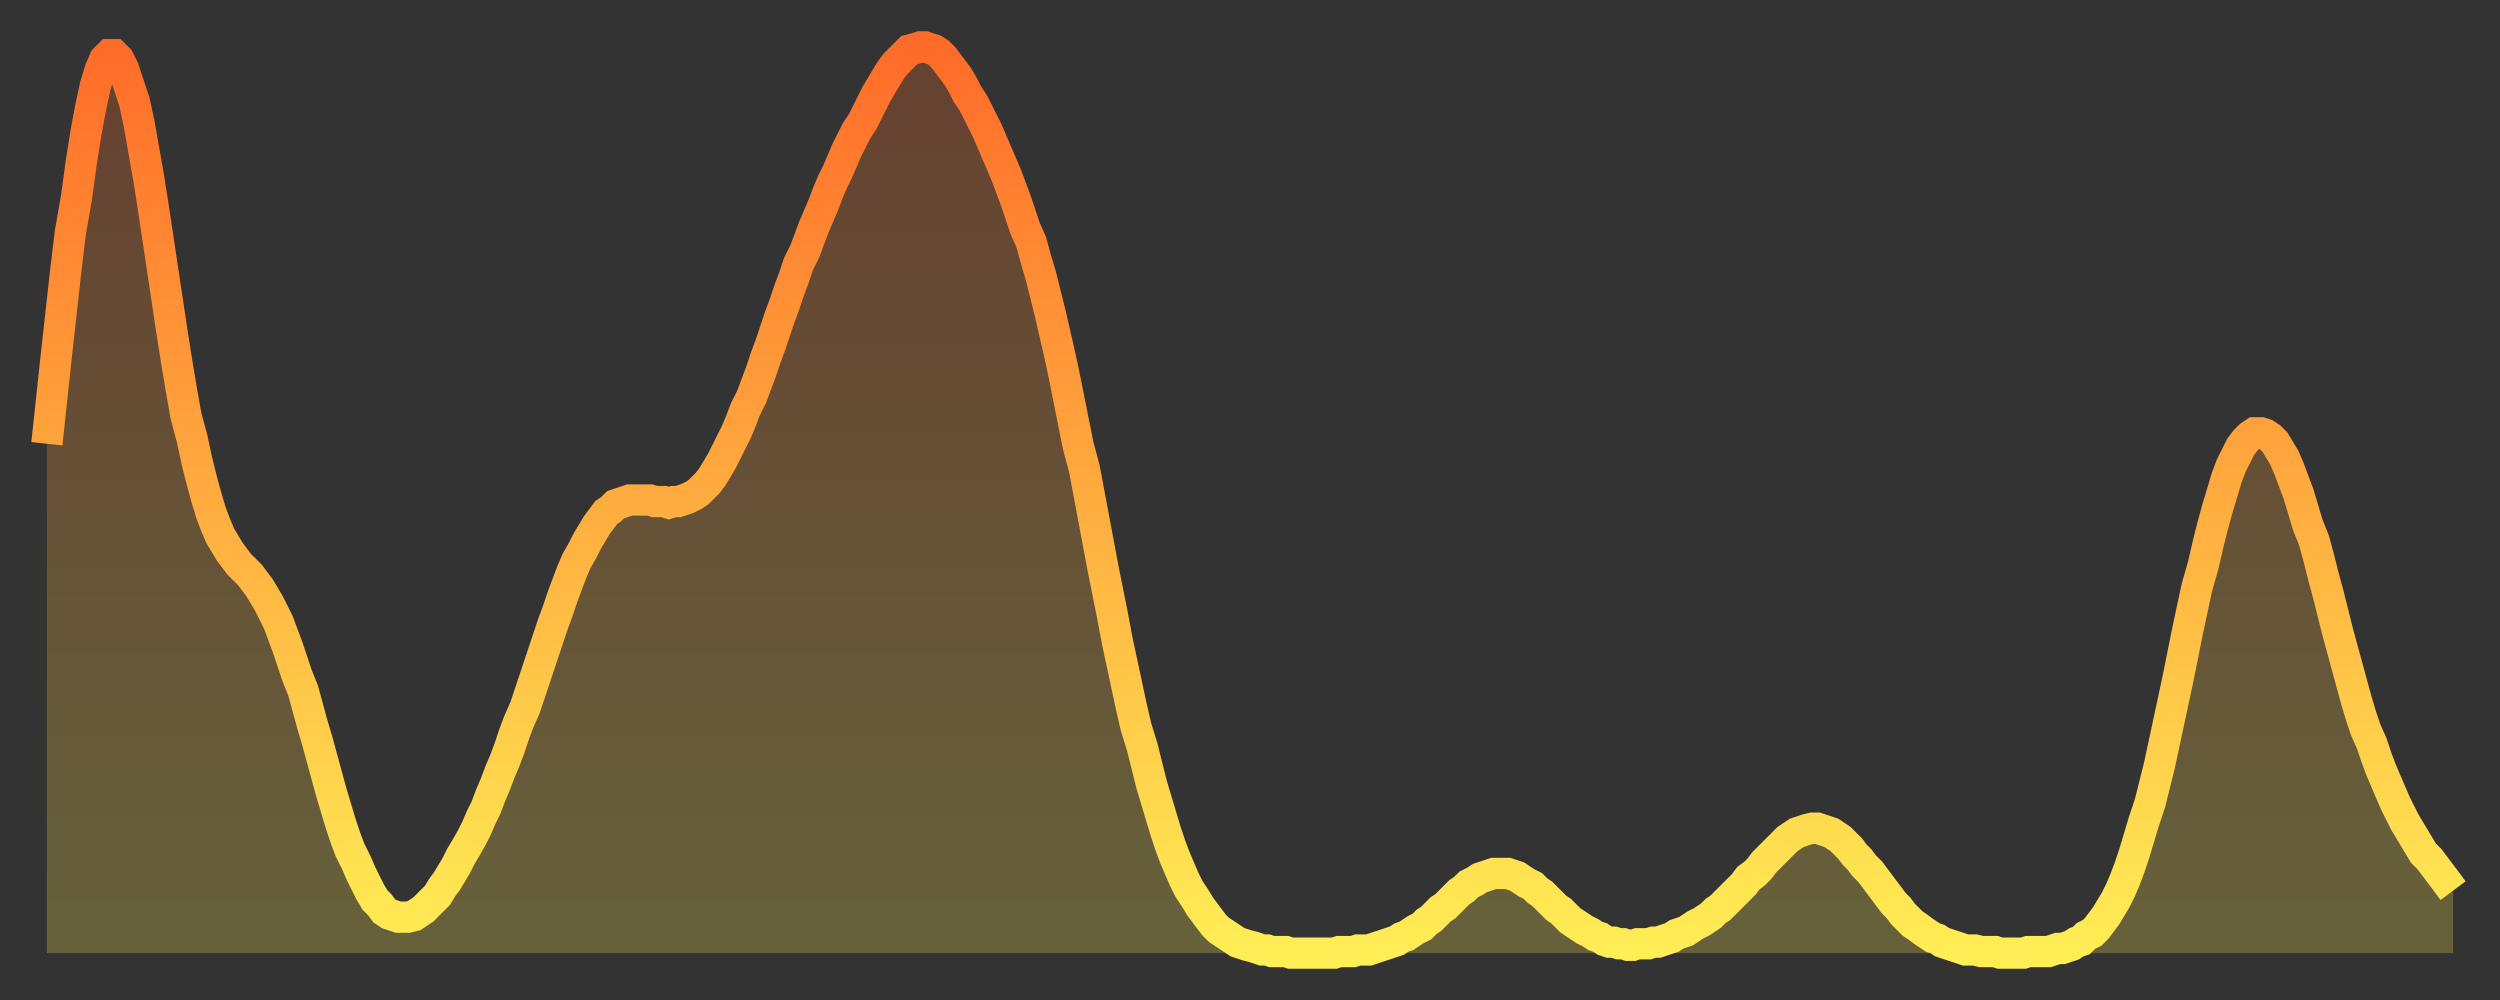
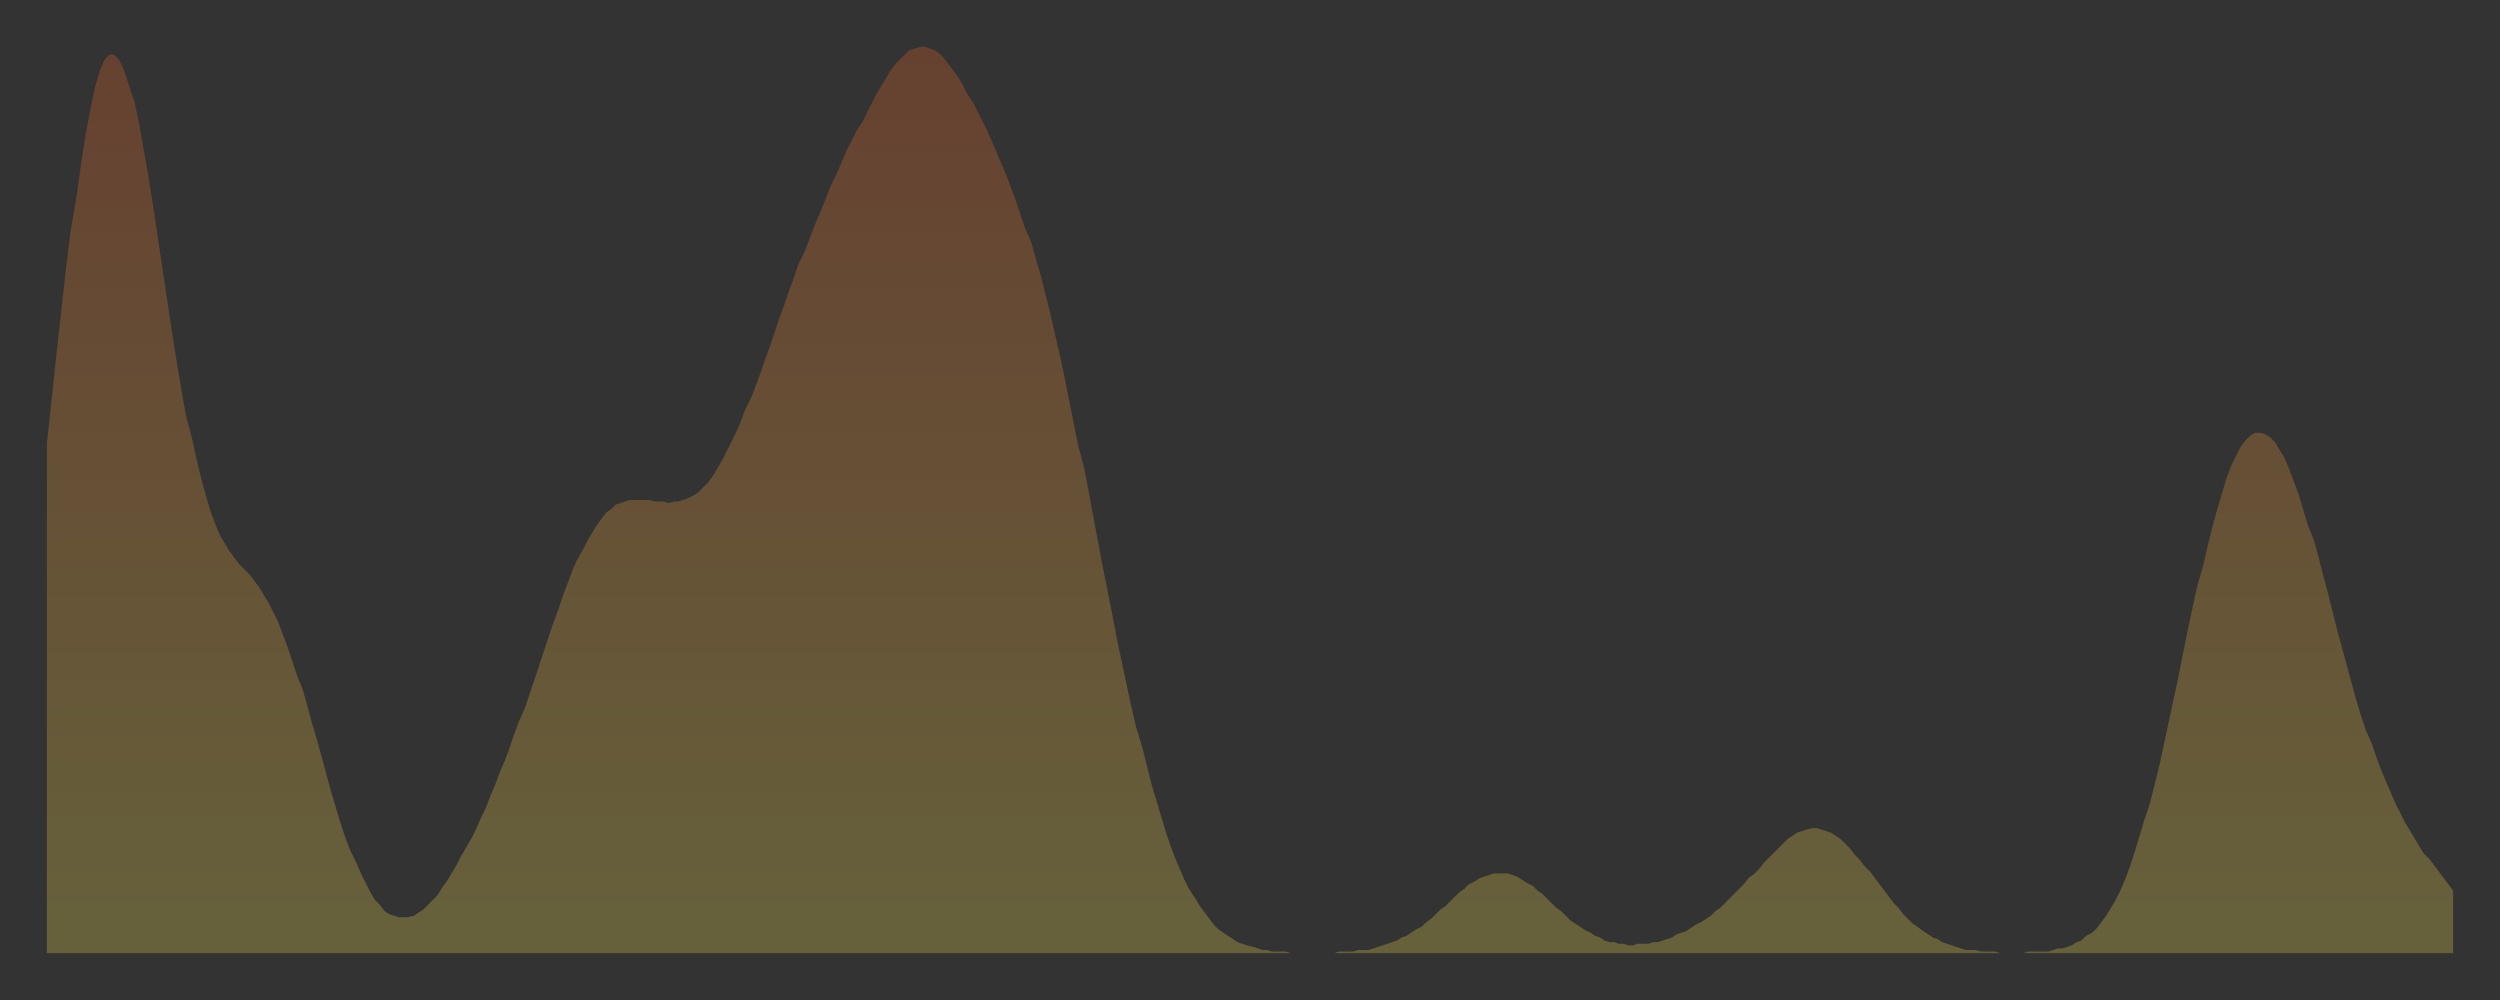
<svg xmlns="http://www.w3.org/2000/svg" baseProfile="full" height="64" version="1.1" width="160">
  <rect width="100%" height="100%" fill="#333333" stroke="none" />
  <defs>
    <linearGradient id="id1791260" x1="0" x2="0" y1="0" y2="1">
      <stop offset="0%" stop-color="#ff6b29" />
      <stop offset="50%" stop-color="#ffac3f" />
      <stop offset="100%" stop-color="#ffee55" />
    </linearGradient>
  </defs>
  <g transform="translate(3,3)">
    <g>
-       <path d="M 0.0 25.4 0.3 22.6 0.6 19.8 0.9 17.1 1.2 14.4 1.5 11.9 1.9 9.6 2.2 7.4 2.5 5.5 2.8 3.9 3.1 2.5 3.4 1.5 3.7 0.8 4.0 0.5 4.3 0.5 4.6 0.8 4.9 1.4 5.2 2.3 5.6 3.5 5.9 4.9 6.2 6.6 6.5 8.3 6.8 10.2 7.1 12.2 7.4 14.2 7.7 16.2 8.0 18.2 8.3 20.1 8.6 21.9 8.9 23.6 9.3 25.1 9.6 26.5 9.9 27.7 10.2 28.8 10.5 29.8 10.8 30.6 11.1 31.3 11.4 31.8 11.7 32.3 12.0 32.7 12.3 33.1 12.7 33.5 13.0 33.8 13.3 34.2 13.6 34.6 13.9 35.1 14.2 35.6 14.5 36.2 14.8 36.8 15.1 37.6 15.4 38.4 15.7 39.3 16.0 40.2 16.4 41.2 16.7 42.3 17.0 43.4 17.3 44.4 17.6 45.5 17.9 46.6 18.2 47.7 18.5 48.7 18.8 49.7 19.1 50.6 19.4 51.4 19.8 52.2 20.1 52.9 20.4 53.5 20.7 54.1 21.0 54.6 21.3 54.9 21.6 55.3 21.9 55.5 22.2 55.6 22.5 55.7 22.8 55.7 23.1 55.7 23.5 55.6 23.8 55.4 24.1 55.2 24.4 54.9 24.7 54.6 25.0 54.3 25.3 53.8 25.6 53.4 25.9 52.9 26.2 52.4 26.5 51.8 26.8 51.3 27.2 50.6 27.5 50.0 27.8 49.3 28.1 48.7 28.4 47.9 28.7 47.2 29.0 46.4 29.3 45.7 29.6 44.9 29.9 44.0 30.2 43.2 30.6 42.3 30.9 41.4 31.2 40.5 31.5 39.6 31.8 38.7 32.1 37.8 32.4 36.9 32.7 36.1 33.0 35.2 33.3 34.4 33.6 33.6 33.9 32.9 34.3 32.2 34.6 31.6 34.9 31.1 35.2 30.6 35.5 30.2 35.8 29.8 36.1 29.6 36.4 29.3 36.7 29.2 37.0 29.1 37.3 29.0 37.7 29.0 38.0 29.0 38.3 29.0 38.6 29.0 38.9 29.1 39.2 29.1 39.5 29.1 39.8 29.2 40.1 29.1 40.4 29.1 40.7 29.0 41.0 28.9 41.4 28.7 41.7 28.5 42.0 28.2 42.3 27.9 42.6 27.5 42.9 27.0 43.2 26.5 43.5 25.9 43.8 25.3 44.1 24.7 44.4 24.0 44.7 23.2 45.1 22.4 45.4 21.6 45.7 20.8 46.0 19.9 46.3 19.1 46.6 18.2 46.9 17.3 47.2 16.5 47.5 15.6 47.8 14.8 48.1 13.9 48.5 13.1 48.8 12.3 49.1 11.5 49.4 10.8 49.7 10.1 50.0 9.3 50.3 8.6 50.6 8.0 50.9 7.3 51.2 6.6 51.5 6.0 51.8 5.4 52.2 4.8 52.5 4.2 52.8 3.6 53.1 3.0 53.4 2.5 53.7 2.0 54.0 1.5 54.3 1.1 54.6 0.8 54.9 0.5 55.2 0.2 55.6 0.1 55.9 0.0 56.2 0.0 56.5 0.1 56.8 0.2 57.1 0.4 57.4 0.7 57.7 1.1 58.0 1.5 58.3 1.9 58.6 2.4 58.9 3.0 59.3 3.6 59.6 4.2 59.9 4.8 60.2 5.4 60.5 6.1 60.8 6.8 61.1 7.5 61.4 8.2 61.7 9.0 62.0 9.8 62.3 10.7 62.6 11.6 63.0 12.5 63.3 13.6 63.6 14.6 63.9 15.8 64.2 17.0 64.5 18.3 64.8 19.6 65.1 21.0 65.4 22.5 65.7 24.0 66.0 25.5 66.4 27.0 66.7 28.6 67.0 30.2 67.3 31.8 67.6 33.4 67.9 34.9 68.2 36.4 68.5 38.0 68.8 39.4 69.1 40.8 69.4 42.2 69.7 43.5 70.1 44.8 70.4 46.0 70.7 47.2 71.0 48.2 71.3 49.2 71.6 50.2 71.9 51.1 72.2 51.9 72.5 52.6 72.8 53.3 73.1 53.9 73.5 54.5 73.8 55.0 74.1 55.4 74.4 55.8 74.7 56.2 75.0 56.5 75.3 56.7 75.6 56.9 75.9 57.1 76.2 57.3 76.5 57.4 76.8 57.5 77.2 57.6 77.5 57.7 77.8 57.8 78.1 57.8 78.4 57.9 78.7 57.9 79.0 57.9 79.3 57.9 79.6 58.0 79.9 58.0 80.2 58.0 80.5 58.0 80.9 58.0 81.2 58.0 81.5 58.0 81.8 58.0 82.1 58.0 82.4 58.0 82.7 57.9 83.0 57.9 83.3 57.9 83.6 57.9 83.9 57.8 84.3 57.8 84.6 57.8 84.9 57.7 85.2 57.6 85.5 57.5 85.8 57.4 86.1 57.3 86.4 57.2 86.7 57.0 87.0 56.9 87.3 56.7 87.6 56.5 88.0 56.3 88.3 56.0 88.6 55.8 88.9 55.5 89.2 55.2 89.5 55.0 89.8 54.7 90.1 54.4 90.4 54.1 90.7 53.9 91.0 53.6 91.4 53.4 91.7 53.2 92.0 53.1 92.3 53.0 92.6 52.9 92.9 52.9 93.2 52.9 93.5 52.9 93.8 53.0 94.1 53.1 94.4 53.3 94.7 53.5 95.1 53.7 95.4 54.0 95.7 54.2 96.0 54.5 96.3 54.8 96.6 55.1 96.9 55.3 97.2 55.6 97.5 55.9 97.8 56.1 98.1 56.3 98.4 56.5 98.8 56.7 99.1 56.9 99.4 57.0 99.7 57.2 100.0 57.3 100.3 57.3 100.6 57.4 100.9 57.4 101.2 57.5 101.5 57.5 101.8 57.4 102.2 57.4 102.5 57.4 102.8 57.3 103.1 57.3 103.4 57.2 103.7 57.1 104.0 57.0 104.3 56.8 104.6 56.7 104.9 56.6 105.2 56.4 105.5 56.2 105.9 56.0 106.2 55.8 106.5 55.6 106.8 55.3 107.1 55.1 107.4 54.8 107.7 54.5 108.0 54.2 108.3 53.9 108.6 53.6 108.9 53.2 109.3 52.9 109.6 52.6 109.9 52.2 110.2 51.9 110.5 51.6 110.8 51.3 111.1 51.0 111.4 50.7 111.7 50.5 112.0 50.3 112.3 50.2 112.6 50.1 113.0 50.0 113.3 50.0 113.6 50.1 113.9 50.2 114.2 50.3 114.5 50.5 114.8 50.7 115.1 51.0 115.4 51.3 115.7 51.7 116.0 52.0 116.3 52.4 116.7 52.8 117.0 53.2 117.3 53.6 117.6 54.0 117.9 54.4 118.2 54.8 118.5 55.1 118.8 55.5 119.1 55.8 119.4 56.1 119.7 56.3 120.1 56.6 120.4 56.8 120.7 57.0 121.0 57.1 121.3 57.3 121.6 57.4 121.9 57.5 122.2 57.6 122.5 57.7 122.8 57.8 123.1 57.8 123.4 57.8 123.8 57.9 124.1 57.9 124.4 57.9 124.7 57.9 125.0 58.0 125.3 58.0 125.6 58.0 125.9 58.0 126.2 58.0 126.5 58.0 126.8 57.9 127.2 57.9 127.5 57.9 127.8 57.9 128.1 57.9 128.4 57.8 128.7 57.7 129.0 57.7 129.3 57.6 129.6 57.5 129.9 57.3 130.2 57.2 130.5 56.9 130.9 56.7 131.2 56.4 131.5 56.0 131.8 55.6 132.1 55.1 132.4 54.6 132.7 54.0 133.0 53.3 133.3 52.5 133.6 51.6 133.9 50.6 134.2 49.6 134.6 48.4 134.9 47.2 135.2 46.0 135.5 44.6 135.8 43.2 136.1 41.8 136.4 40.4 136.7 38.9 137.0 37.4 137.3 36.0 137.6 34.6 138.0 33.2 138.3 31.9 138.6 30.7 138.9 29.6 139.2 28.6 139.5 27.6 139.8 26.8 140.1 26.2 140.4 25.6 140.7 25.2 141.0 24.9 141.3 24.7 141.7 24.7 142.0 24.8 142.3 25.0 142.6 25.3 142.9 25.8 143.2 26.3 143.5 27.0 143.8 27.8 144.1 28.6 144.4 29.6 144.7 30.6 145.1 31.6 145.4 32.7 145.7 33.9 146.0 35.0 146.3 36.2 146.6 37.4 146.9 38.5 147.2 39.6 147.5 40.7 147.8 41.8 148.1 42.8 148.4 43.7 148.8 44.6 149.1 45.5 149.4 46.3 149.7 47.0 150.0 47.7 150.3 48.4 150.6 49.0 150.9 49.6 151.2 50.1 151.5 50.6 151.8 51.1 152.1 51.6 152.5 52.0 152.8 52.4 153.1 52.8 153.4 53.2 153.7 53.6 154.0 54.0" fill="none" id="graph-curve" opacity="1" stroke="url(#id1791260)" stroke-width="2" />
      <path d="M 0 58 L 0.0 25.4 0.3 22.6 0.6 19.8 0.9 17.1 1.2 14.4 1.5 11.9 1.9 9.6 2.2 7.4 2.5 5.5 2.8 3.9 3.1 2.5 3.4 1.5 3.7 0.8 4.0 0.5 4.3 0.5 4.6 0.8 4.9 1.4 5.2 2.3 5.6 3.5 5.9 4.9 6.2 6.6 6.5 8.3 6.8 10.2 7.1 12.2 7.4 14.2 7.7 16.2 8.0 18.2 8.3 20.1 8.6 21.9 8.9 23.6 9.3 25.1 9.6 26.5 9.9 27.7 10.2 28.8 10.5 29.8 10.8 30.6 11.1 31.3 11.4 31.8 11.7 32.3 12.0 32.7 12.3 33.1 12.7 33.5 13.0 33.8 13.3 34.2 13.6 34.6 13.9 35.1 14.2 35.6 14.5 36.2 14.8 36.8 15.1 37.6 15.4 38.4 15.7 39.3 16.0 40.2 16.4 41.2 16.7 42.3 17.0 43.4 17.3 44.4 17.6 45.5 17.9 46.6 18.2 47.7 18.5 48.7 18.8 49.7 19.1 50.6 19.4 51.4 19.8 52.2 20.1 52.9 20.4 53.5 20.7 54.1 21.0 54.6 21.3 54.9 21.6 55.3 21.9 55.5 22.2 55.6 22.5 55.7 22.8 55.7 23.1 55.7 23.5 55.6 23.8 55.4 24.1 55.2 24.4 54.9 24.7 54.6 25.0 54.3 25.3 53.8 25.6 53.4 25.9 52.9 26.2 52.4 26.5 51.8 26.8 51.3 27.2 50.6 27.5 50.0 27.8 49.3 28.1 48.7 28.4 47.9 28.7 47.2 29.0 46.4 29.3 45.7 29.6 44.9 29.9 44.0 30.2 43.2 30.6 42.3 30.9 41.4 31.2 40.5 31.5 39.6 31.8 38.7 32.1 37.8 32.4 36.9 32.7 36.1 33.0 35.2 33.3 34.4 33.6 33.6 33.9 32.9 34.3 32.2 34.6 31.6 34.9 31.1 35.2 30.6 35.5 30.2 35.8 29.8 36.1 29.6 36.4 29.3 36.7 29.2 37.0 29.1 37.3 29.0 37.7 29.0 38.0 29.0 38.3 29.0 38.6 29.0 38.9 29.1 39.2 29.1 39.5 29.1 39.8 29.2 40.1 29.1 40.4 29.1 40.7 29.0 41.0 28.9 41.4 28.7 41.7 28.5 42.0 28.2 42.3 27.9 42.6 27.5 42.9 27.0 43.2 26.5 43.5 25.9 43.8 25.3 44.1 24.7 44.4 24.0 44.7 23.2 45.1 22.4 45.4 21.6 45.7 20.8 46.0 19.9 46.3 19.1 46.6 18.2 46.9 17.3 47.2 16.5 47.5 15.6 47.8 14.8 48.1 13.9 48.5 13.1 48.8 12.3 49.1 11.5 49.4 10.8 49.7 10.1 50.0 9.3 50.3 8.6 50.6 8.0 50.9 7.3 51.2 6.6 51.5 6.0 51.8 5.4 52.2 4.8 52.5 4.2 52.8 3.6 53.1 3.0 53.4 2.5 53.7 2.0 54.0 1.5 54.3 1.1 54.6 0.8 54.9 0.5 55.2 0.2 55.6 0.1 55.9 0.0 56.2 0.0 56.5 0.1 56.8 0.2 57.1 0.4 57.4 0.7 57.7 1.1 58.0 1.5 58.3 1.9 58.6 2.4 58.9 3.0 59.3 3.6 59.6 4.2 59.9 4.8 60.2 5.4 60.5 6.1 60.8 6.8 61.1 7.5 61.4 8.2 61.7 9.0 62.0 9.8 62.3 10.7 62.6 11.6 63.0 12.5 63.3 13.6 63.6 14.6 63.9 15.8 64.2 17.0 64.5 18.3 64.8 19.6 65.1 21.0 65.4 22.5 65.7 24.0 66.0 25.5 66.4 27.0 66.7 28.6 67.0 30.2 67.3 31.8 67.6 33.4 67.9 34.9 68.2 36.4 68.5 38.0 68.8 39.4 69.1 40.8 69.4 42.2 69.7 43.5 70.1 44.8 70.4 46.0 70.7 47.2 71.0 48.2 71.3 49.2 71.6 50.2 71.9 51.1 72.2 51.9 72.5 52.6 72.8 53.3 73.1 53.9 73.5 54.5 73.8 55.0 74.1 55.4 74.4 55.8 74.7 56.2 75.0 56.5 75.3 56.7 75.6 56.9 75.9 57.1 76.2 57.3 76.5 57.4 76.8 57.5 77.2 57.6 77.5 57.7 77.8 57.8 78.1 57.8 78.4 57.9 78.7 57.9 79.0 57.9 79.3 57.9 79.6 58.0 79.9 58.0 80.2 58.0 80.5 58.0 80.9 58.0 81.2 58.0 81.5 58.0 81.8 58.0 82.1 58.0 82.4 58.0 82.7 57.9 83.0 57.9 83.3 57.9 83.6 57.9 83.9 57.8 84.3 57.8 84.6 57.8 84.9 57.7 85.2 57.6 85.5 57.5 85.8 57.4 86.1 57.3 86.4 57.2 86.7 57.0 87.0 56.9 87.3 56.7 87.6 56.5 88.0 56.3 88.3 56.0 88.6 55.8 88.9 55.5 89.2 55.2 89.5 55.0 89.8 54.7 90.1 54.4 90.4 54.1 90.7 53.9 91.0 53.6 91.4 53.4 91.7 53.2 92.0 53.1 92.3 53.0 92.6 52.9 92.9 52.9 93.2 52.9 93.5 52.9 93.8 53.0 94.1 53.1 94.4 53.3 94.7 53.5 95.1 53.7 95.4 54.0 95.7 54.2 96.0 54.5 96.3 54.8 96.6 55.1 96.9 55.3 97.2 55.6 97.5 55.9 97.8 56.1 98.1 56.3 98.4 56.5 98.8 56.7 99.1 56.9 99.4 57.0 99.7 57.2 100.0 57.3 100.3 57.3 100.6 57.4 100.9 57.4 101.2 57.5 101.5 57.5 101.8 57.4 102.2 57.4 102.5 57.4 102.8 57.3 103.1 57.3 103.4 57.2 103.7 57.1 104.0 57.0 104.3 56.8 104.6 56.7 104.9 56.6 105.2 56.4 105.5 56.2 105.9 56.0 106.2 55.8 106.5 55.6 106.8 55.3 107.1 55.1 107.4 54.8 107.7 54.5 108.0 54.2 108.3 53.9 108.6 53.6 108.9 53.2 109.3 52.9 109.6 52.6 109.9 52.2 110.2 51.9 110.5 51.6 110.8 51.3 111.1 51.0 111.4 50.7 111.7 50.5 112.0 50.3 112.3 50.2 112.6 50.1 113.0 50.0 113.3 50.0 113.6 50.1 113.9 50.2 114.2 50.3 114.5 50.5 114.8 50.7 115.1 51.0 115.4 51.3 115.7 51.7 116.0 52.0 116.3 52.4 116.7 52.8 117.0 53.2 117.3 53.6 117.6 54.0 117.9 54.4 118.2 54.8 118.5 55.1 118.8 55.5 119.1 55.8 119.4 56.1 119.7 56.3 120.1 56.6 120.4 56.8 120.7 57.0 121.0 57.1 121.3 57.3 121.6 57.4 121.9 57.5 122.2 57.6 122.5 57.7 122.8 57.8 123.1 57.8 123.4 57.8 123.8 57.9 124.1 57.9 124.4 57.9 124.7 57.9 125.0 58.0 125.3 58.0 125.6 58.0 125.9 58.0 126.2 58.0 126.5 58.0 126.8 57.9 127.2 57.9 127.5 57.9 127.8 57.9 128.1 57.9 128.4 57.8 128.7 57.7 129.0 57.7 129.3 57.6 129.6 57.5 129.9 57.3 130.2 57.2 130.5 56.9 130.9 56.7 131.2 56.4 131.5 56.0 131.8 55.6 132.1 55.1 132.4 54.6 132.7 54.0 133.0 53.3 133.3 52.5 133.6 51.6 133.9 50.6 134.2 49.6 134.6 48.4 134.9 47.2 135.2 46.0 135.5 44.6 135.8 43.2 136.1 41.8 136.4 40.4 136.7 38.9 137.0 37.4 137.3 36.0 137.6 34.6 138.0 33.2 138.3 31.9 138.6 30.7 138.9 29.6 139.2 28.6 139.5 27.6 139.8 26.8 140.1 26.2 140.4 25.6 140.7 25.2 141.0 24.9 141.3 24.7 141.7 24.7 142.0 24.8 142.3 25.0 142.6 25.3 142.9 25.8 143.2 26.3 143.5 27.0 143.8 27.8 144.1 28.6 144.4 29.6 144.7 30.6 145.1 31.6 145.4 32.7 145.7 33.9 146.0 35.0 146.3 36.2 146.6 37.4 146.9 38.5 147.2 39.6 147.5 40.7 147.8 41.8 148.1 42.8 148.4 43.7 148.8 44.6 149.1 45.5 149.4 46.3 149.7 47.0 150.0 47.7 150.3 48.4 150.6 49.0 150.9 49.6 151.2 50.1 151.5 50.6 151.8 51.1 152.1 51.6 152.5 52.0 152.8 52.4 153.1 52.8 153.4 53.2 153.7 53.6 154.0 54.0 154 58" fill="url(#id1791260)" fill-opacity=".25" id="graph-shadow" />
    </g>
  </g>
</svg>